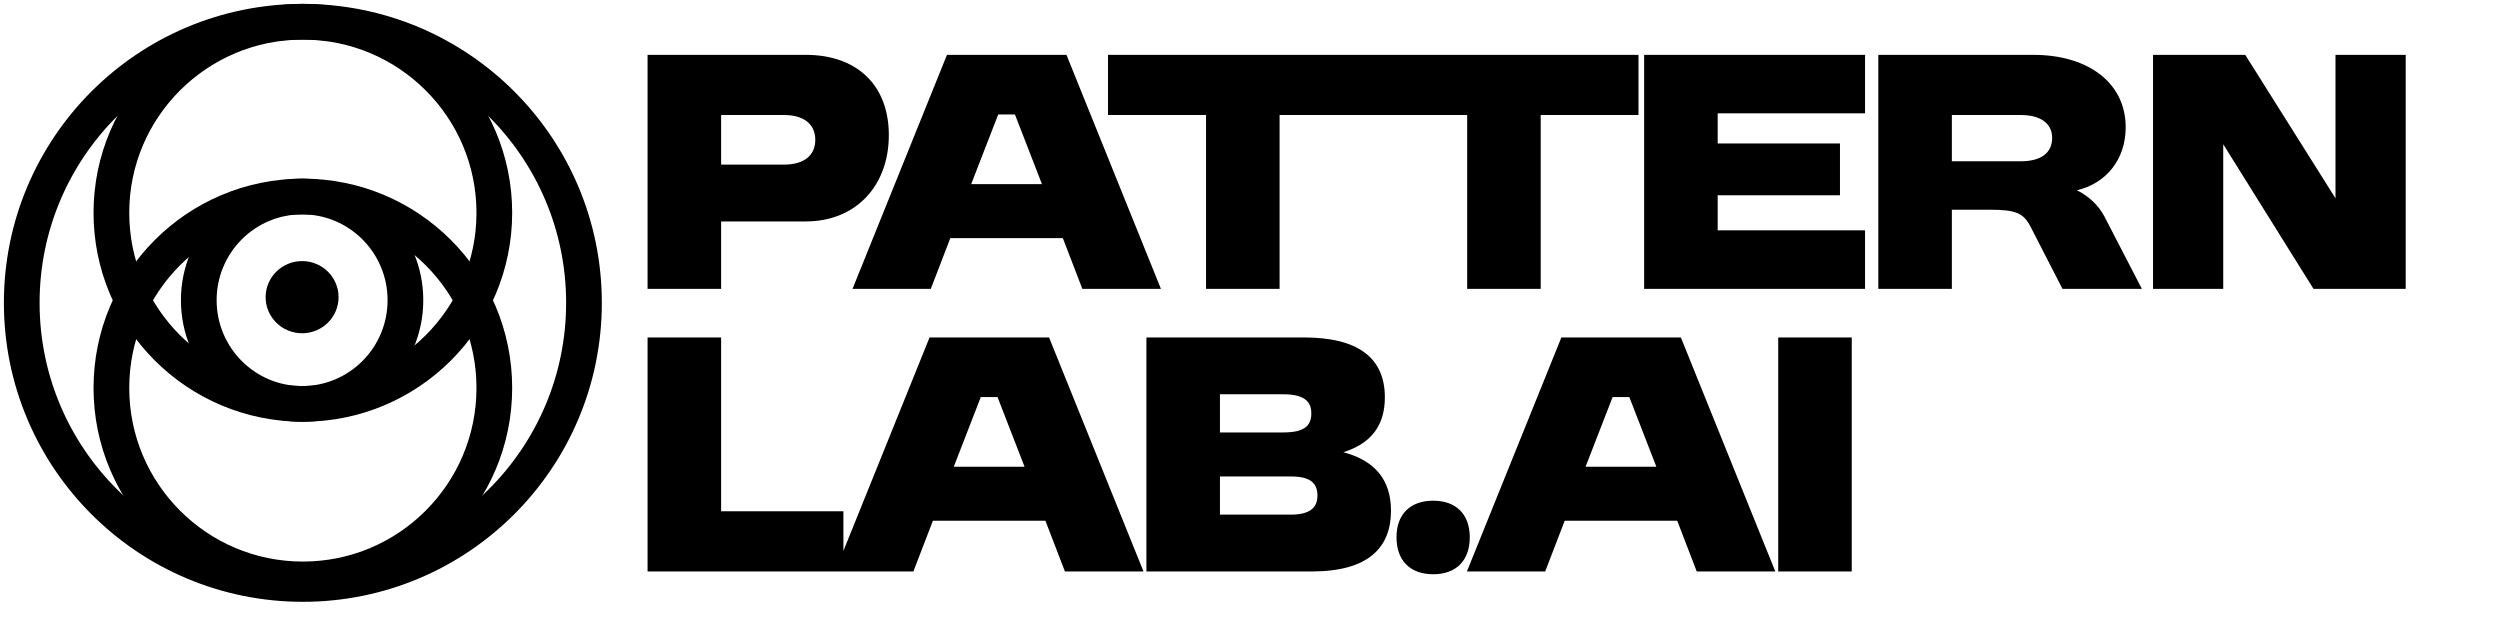
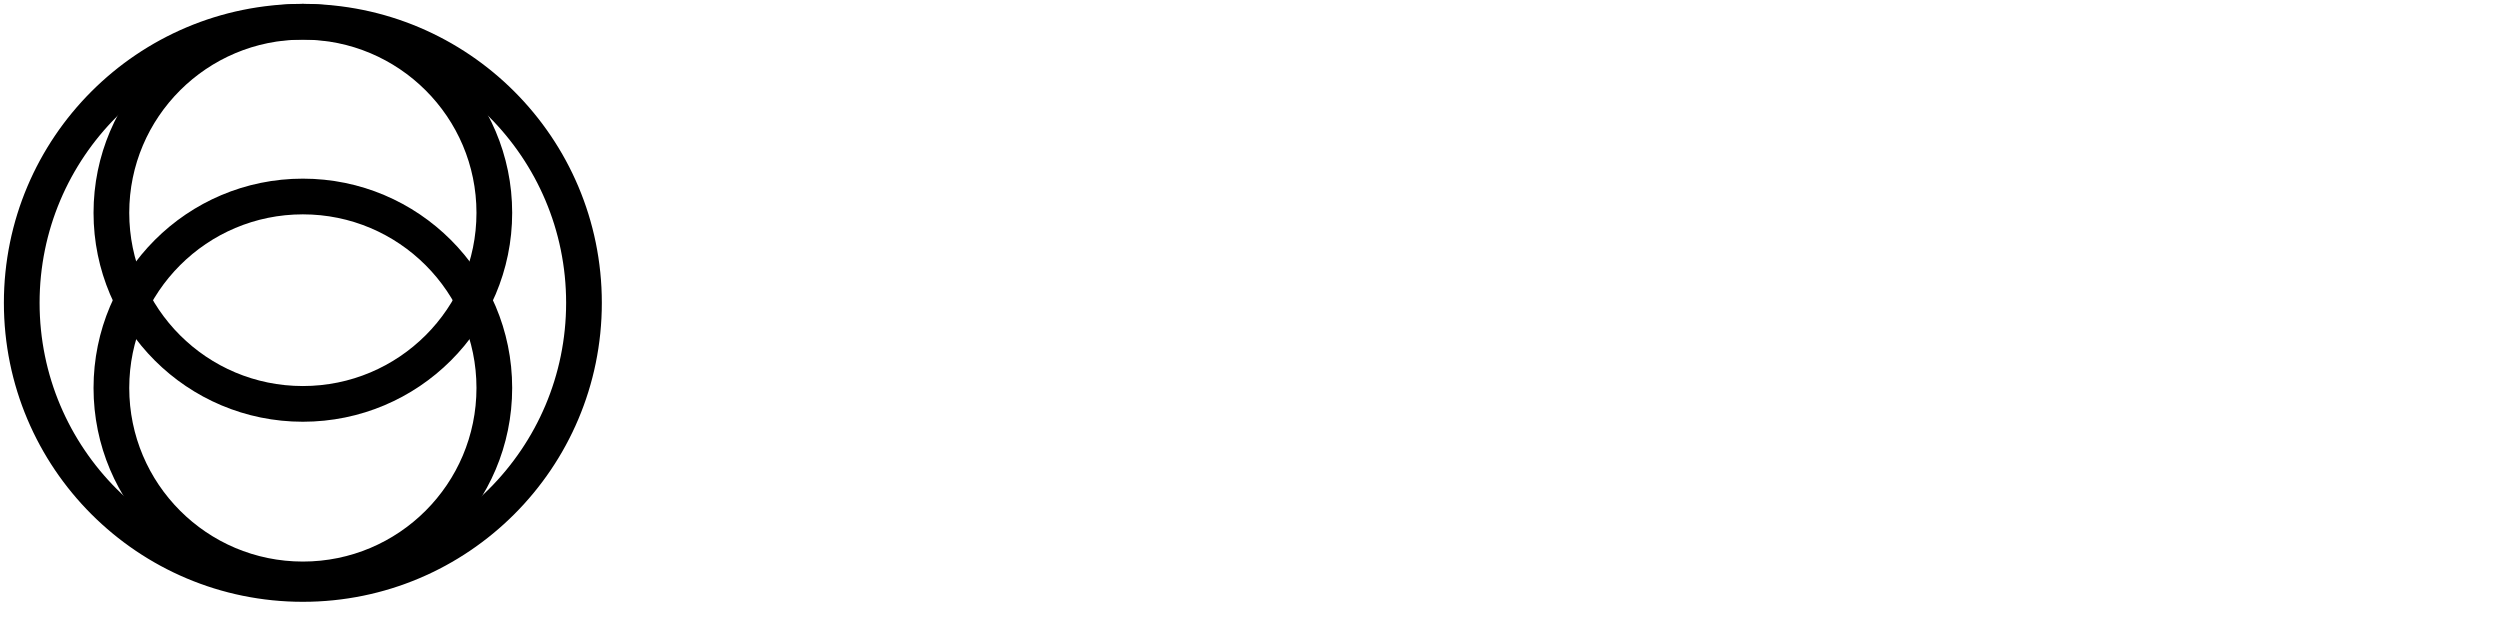
<svg xmlns="http://www.w3.org/2000/svg" width="230" height="57" viewBox="0 0 230 57" fill="none">
  <ellipse cx="27.863" cy="27.862" rx="25.863" ry="25.862" stroke="black" stroke-width="3.285" />
  <ellipse cx="27.863" cy="35.692" rx="17.615" ry="17.614" stroke="black" stroke-width="3.285" />
  <ellipse cx="27.863" cy="19.579" rx="17.615" ry="17.579" stroke="black" stroke-width="3.285" />
-   <ellipse cx="27.793" cy="27.619" rx="9.506" ry="9.541" stroke="black" stroke-width="3.285" />
-   <ellipse cx="27.793" cy="27.34" rx="3.355" ry="3.32" fill="black" />
-   <path d="M59.577 26.574V5.046H74.134C78.85 5.046 81.772 7.839 81.772 12.427C81.772 17.143 78.696 20.372 74.134 20.372H66.343V26.574H59.577ZM66.343 15.144H72.135C73.98 15.144 75.005 14.298 75.005 12.863C75.005 11.402 73.929 10.582 72.135 10.582H66.343V15.144ZM78.432 26.574L87.121 5.046H98.115L106.804 26.574H99.576L97.782 21.91H87.428L85.634 26.574H78.432ZM89.35 16.938H95.86L93.374 10.53H91.836L89.35 16.938ZM110.956 26.574V10.582H101.935V5.046H126.718V10.582H117.722V26.574H110.956ZM134.979 26.574V10.582H125.957V5.046H150.741V10.582H141.745V26.574H134.979ZM151.261 26.574V5.046H171.585V10.428H158.027V13.196H169.278V17.963H158.027V21.192H171.585V26.574H151.261ZM172.805 26.574V5.046H187.055C192.207 5.046 195.564 7.686 195.564 11.709C195.564 14.682 193.744 16.886 191.079 17.502C192.181 18.065 193.052 18.86 193.616 19.936L197.051 26.574H189.746L186.799 20.833C186.158 19.603 185.441 19.296 183.108 19.296H179.571V26.574H172.805ZM179.571 14.836H185.927C187.773 14.836 188.798 14.067 188.798 12.683C188.798 11.351 187.722 10.582 185.927 10.582H179.571V14.836ZM198.079 26.574V5.046H206.562L214.866 18.245V5.046H221.325V26.574H212.841L204.538 13.273V26.574H198.079ZM59.577 52.574V31.046H66.343V47.038H77.594V52.574H59.577ZM76.83 52.574L85.519 31.046H96.514L105.202 52.574H97.974L96.18 47.91H85.826L84.032 52.574H76.83ZM87.748 42.938H94.258L91.772 36.53H90.234L87.748 42.938ZM105.469 52.574V31.046H119.975C124.896 31.046 127.407 32.891 127.407 36.556C127.407 39.119 126.177 40.785 123.589 41.605C126.51 42.374 127.971 44.168 127.971 46.987C127.971 50.37 125.895 52.574 120.693 52.574H105.469ZM112.235 47.346H118.745C120.513 47.346 121.205 46.705 121.205 45.603C121.205 44.424 120.539 43.835 118.745 43.835H112.235V47.346ZM112.235 39.785H118.053C119.975 39.785 120.641 39.196 120.641 38.017C120.641 36.889 119.924 36.274 118.053 36.274H112.235V39.785ZM128.478 49.422C128.478 47.32 129.734 46.064 131.861 46.064C133.963 46.064 135.219 47.32 135.219 49.422C135.219 51.575 133.963 52.831 131.861 52.831C129.734 52.831 128.478 51.575 128.478 49.422ZM134.956 52.574L143.645 31.046H154.64L163.328 52.574H156.1L154.306 47.91H143.952L142.158 52.574H134.956ZM145.874 42.938H152.384L149.898 36.53H148.36L145.874 42.938ZM163.595 52.574V31.046H170.361V52.574H163.595Z" fill="black" />
</svg>